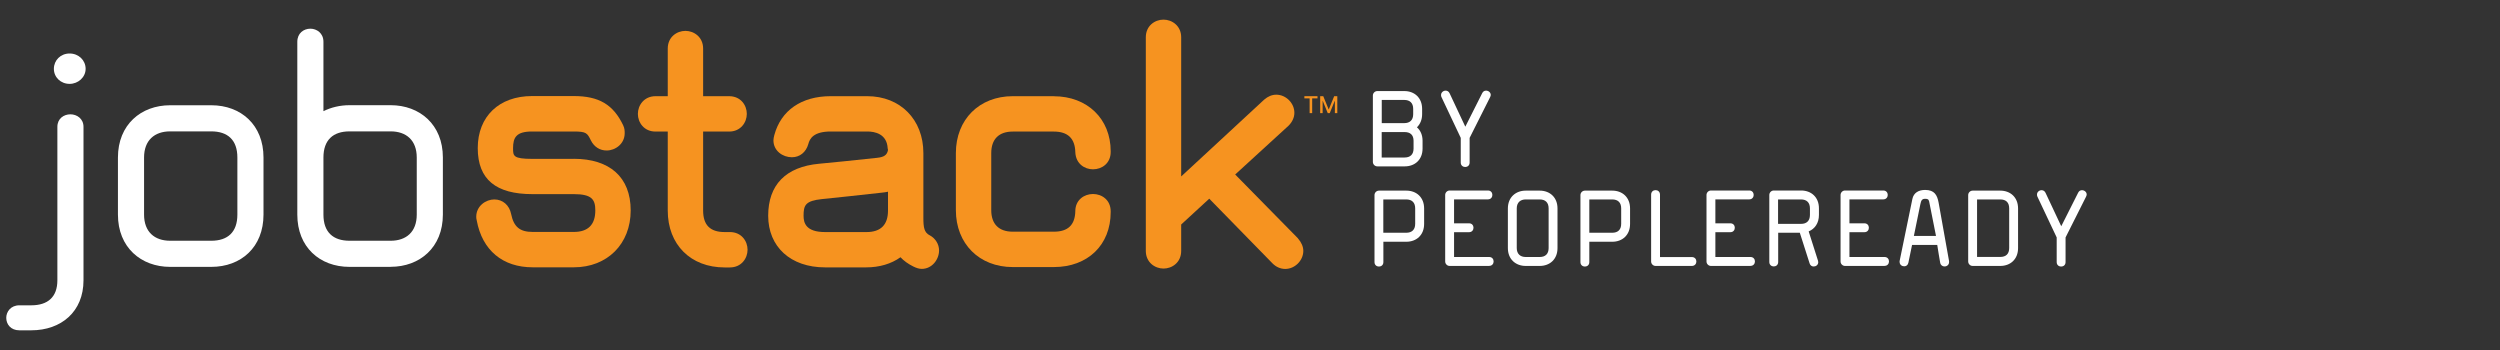
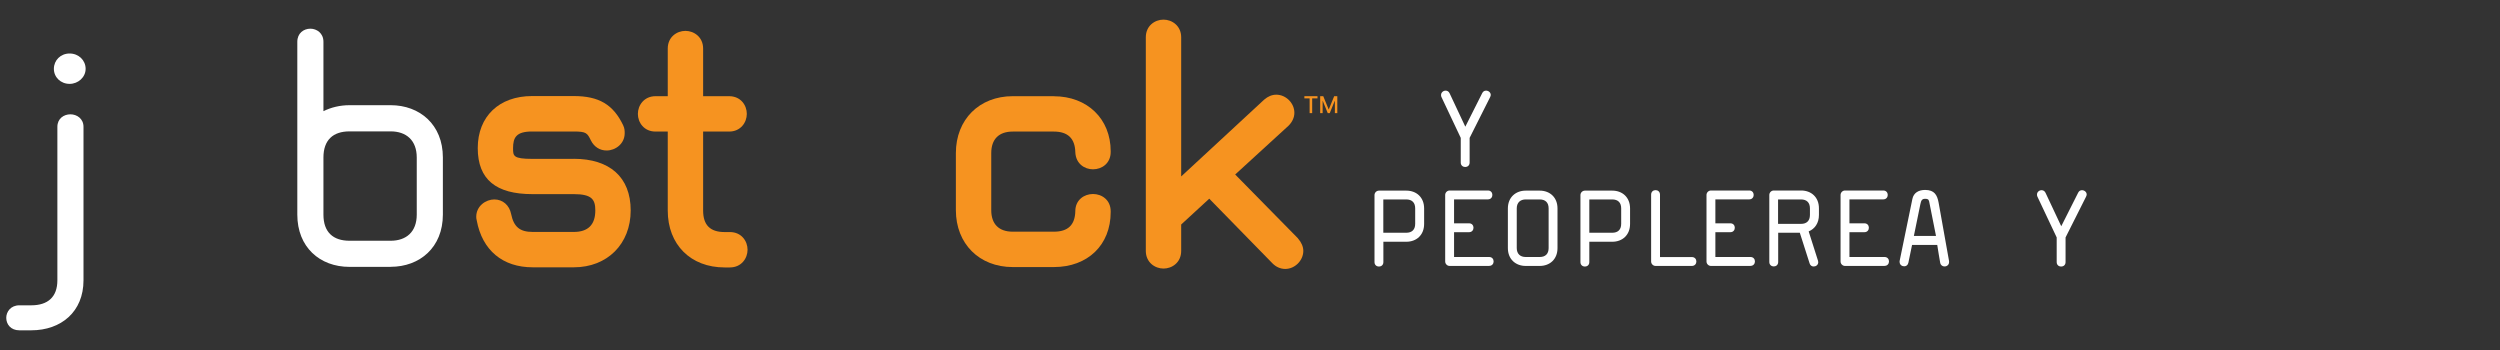
<svg xmlns="http://www.w3.org/2000/svg" id="Layer_1" viewBox="0 0 400 56">
  <rect x="0" y="0" width="400" height="56" fill="#333333" stroke="none" />
  <defs>
    <style>.cls-1{fill:#fff;}.cls-2{fill:#f69320;}</style>
  </defs>
  <path class="cls-1" d="M5,52.85h-1.91c-1.37,0-2.09-.97-2.09-2,0-.97.72-2,2.09-2h1.91c2.63,0,4.18-1.31,4.18-4v-24.56c0-1.31,1.02-2,2.09-2,1.02,0,2.09.69,2.09,2v24.56c0,5.03-3.58,8-8.36,8ZM11.14,13.42c-1.42,0-2.52-1.05-2.52-2.41s1.07-2.45,2.52-2.45,2.56,1.09,2.56,2.45-1.21,2.41-2.56,2.41Z" />
-   <path class="cls-1" d="M33.8,42.7h-6.57c-4.66,0-8.36-3.11-8.36-8.36v-9.14c0-5.26,3.7-8.36,8.36-8.36h6.57c4.78,0,8.36,3.17,8.36,8.36v9.14c0,5.2-3.58,8.36-8.36,8.36ZM37.98,25.2c0-2.81-1.55-4.18-4.18-4.18h-6.57c-2.51,0-4.18,1.43-4.18,4.18v9.14c0,2.75,1.67,4.18,4.18,4.18h6.57c2.63,0,4.18-1.37,4.18-4.18v-9.14Z" />
  <path class="cls-1" d="M62.5,42.7h-6.57c-4.78,0-8.36-3.17-8.36-8.36V6.68c0-1.37,1.02-2.09,2.09-2.09,1.02,0,2.09.72,2.09,2.09v11.11c1.19-.6,2.63-.96,4.18-.96h6.57c4.66,0,8.36,3.11,8.36,8.36v9.14c0,5.26-3.7,8.36-8.36,8.36ZM66.68,25.2c0-2.75-1.67-4.18-4.18-4.18h-6.57c-2.63,0-4.18,1.37-4.18,4.18v9.14c0,2.81,1.55,4.18,4.18,4.18h6.57c2.51,0,4.18-1.43,4.18-4.18v-9.14Z" />
  <path class="cls-2" d="M91.81,25.42h-6.63c-3.09,0-3.09-.47-3.09-1.71,0-1.69.49-2.67,3.03-2.67h6.69c2.02,0,2.15.25,2.74,1.44.51,1.02,1.43,1.6,2.51,1.6,1.39,0,2.89-1.06,2.89-2.77,0-.33,0-.77-.25-1.28-1.59-3.31-3.88-4.66-7.89-4.66h-6.69c-5.27,0-8.68,3.27-8.68,8.32s2.94,7.37,8.74,7.37h6.63c2.91,0,3.44.88,3.44,2.61,0,2.28-1.16,3.44-3.44,3.44h-6.57c-2.07,0-3.04-.81-3.46-2.87-.28-1.41-1.34-2.33-2.69-2.33s-2.89,1.04-2.89,2.77c0,.13,0,.33.08.6.88,4.76,4.14,7.49,8.96,7.49h6.57c5.36,0,9.1-3.74,9.1-9.1s-3.4-8.26-9.1-8.26Z" />
  <path class="cls-2" d="M116.78,37.13h-.84c-2.32,0-3.44-1.13-3.44-3.44v-12.64h4.16c1.84,0,2.83-1.46,2.83-2.83s-.97-2.83-2.83-2.83h-4.16v-7.62c0-1.84-1.46-2.83-2.83-2.83s-2.83.97-2.83,2.83v7.62h-1.95c-1.84,0-2.83,1.46-2.83,2.83s.97,2.83,2.83,2.83h1.95v12.64c0,5.44,3.66,9.1,9.1,9.1h.84c1.84,0,2.83-1.46,2.83-2.83s-.97-2.83-2.83-2.83Z" />
-   <path class="cls-2" d="M148.73,37.64c-.85-.46-.99-1.22-.99-2.76v-10.39c0-5.36-3.69-9.1-8.98-9.1h-5.85c-4.67,0-7.96,2.27-9.02,6.23-.07.28-.14.56-.14.83,0,1.7,1.5,2.71,2.95,2.71,1.26,0,2.26-.8,2.63-2.11.22-.86.82-2.01,3.59-2.01h5.85c1.17,0,3.14.35,3.26,2.71l.04.19s0,.02.01.04c-.02.05-.03.12-.04.2-.17.57-.52.95-1.69,1.07-1.98.23-9.05.94-9.3.95-5.32.49-8.14,3.37-8.14,8.32s3.57,8.26,9.1,8.26h6.57c2.13,0,4.01-.56,5.5-1.62.53.57,1.21,1.06,2.05,1.48.5.25.95.38,1.35.38,1.66,0,2.77-1.52,2.77-2.95,0-1-.58-1.94-1.52-2.44ZM142.08,30.68v3.01c0,2.28-1.16,3.44-3.44,3.44h-6.63c-3.09,0-3.44-1.49-3.44-2.61,0-1.68.28-2.39,2.97-2.67.18,0,8.13-.86,9.5-1.02.38-.03.72-.09,1.05-.16Z" />
  <path class="cls-2" d="M168.61,15.39h-6.57c-5.36,0-9.1,3.74-9.1,9.1v9.14c0,5.36,3.74,9.1,9.1,9.1h6.57c5.44,0,9.1-3.54,9.1-8.8v-.12c0-1.82-1.42-2.77-2.83-2.77s-2.83.95-2.83,2.75c-.05,2.21-1.18,3.28-3.44,3.28h-6.57c-2.22,0-3.44-1.22-3.44-3.44v-9.14c0-2.22,1.22-3.44,3.44-3.44h6.57c2.24,0,3.39,1.1,3.44,3.3.08,1.88,1.52,2.74,2.83,2.74,1.41,0,2.83-.95,2.83-2.77v-.12c0-5.18-3.74-8.8-9.1-8.8Z" />
  <path class="cls-2" d="M207.67,38.13l-10.04-10.21,8.54-7.81c.61-.61.93-1.33.93-2.07,0-1.54-1.35-2.89-2.89-2.89-.68,0-1.33.26-1.94.79l-13.28,12.29V5.97c0-1.84-1.46-2.83-2.83-2.83s-2.83.97-2.83,2.83v34.17c0,1.84,1.46,2.83,2.83,2.83s2.83-.97,2.83-2.83v-4.22l4.49-4.13,10.14,10.37c.56.56,1.28.87,2.02.87,1.54,0,2.89-1.35,2.89-2.89,0-.66-.3-1.36-.87-2.01Z" />
-   <path class="cls-1" d="M224.75,26.62h-4.38c-.39,0-.71-.33-.71-.71v-10.63c0-.39.33-.71.71-.71h4.32c1.63,0,2.85,1.08,2.85,2.85v.85c0,.88-.31,1.59-.83,2.1.57.49.9,1.24.9,2.16v1.24c0,1.77-1.22,2.85-2.85,2.85ZM226.11,17.42c0-.94-.53-1.43-1.43-1.43h-3.6v3.71h3.6c.9,0,1.43-.49,1.43-1.43v-.85ZM226.17,22.53c0-.94-.53-1.4-1.43-1.4h-3.67v4.07h3.67c.9,0,1.43-.49,1.43-1.43v-1.24Z" />
  <path class="cls-1" d="M238.42,15.54l-3.28,6.52v3.95c0,.47-.35.71-.71.71-.35,0-.71-.24-.71-.71v-3.95l-3.09-6.54c-.06-.12-.06-.22-.06-.33,0-.41.37-.69.73-.69.24,0,.49.12.63.41l2.52,5.36,2.71-5.38c.14-.28.37-.39.61-.39.37,0,.75.28.75.69,0,.1-.04.22-.1.35Z" />
  <path class="cls-1" d="M225.01,38.68h-3.67v3.26c0,.47-.35.71-.71.71-.35,0-.71-.24-.71-.71v-10.73c0-.39.33-.71.71-.71h4.38c1.63,0,2.85,1.08,2.85,2.85v2.48c0,1.77-1.22,2.85-2.85,2.85ZM226.43,33.34c0-.94-.53-1.43-1.43-1.43h-3.67v5.33h3.67c.9,0,1.43-.49,1.43-1.43v-2.48Z" />
  <path class="cls-1" d="M238.27,42.55h-6.33c-.39,0-.71-.33-.71-.71v-10.65c0-.39.33-.71.71-.71h6.13c.47,0,.71.35.71.71,0,.35-.24.71-.71.71h-5.42v3.83h2.4c.47,0,.71.35.71.71,0,.35-.24.71-.71.71h-2.4v3.97h5.62c.47,0,.71.35.71.71,0,.35-.24.71-.71.71Z" />
  <path class="cls-1" d="M246.35,42.55h-2.24c-1.59,0-2.85-1.06-2.85-2.85v-6.35c0-1.79,1.26-2.85,2.85-2.85h2.24c1.63,0,2.85,1.08,2.85,2.85v6.35c0,1.77-1.22,2.85-2.85,2.85ZM247.78,33.34c0-.94-.53-1.43-1.43-1.43h-2.24c-.85,0-1.43.49-1.43,1.43v6.35c0,.94.57,1.43,1.43,1.43h2.24c.9,0,1.43-.49,1.43-1.43v-6.35Z" />
  <path class="cls-1" d="M257.96,38.68h-3.67v3.26c0,.47-.35.71-.71.71-.35,0-.71-.24-.71-.71v-10.73c0-.39.33-.71.71-.71h4.38c1.63,0,2.85,1.08,2.85,2.85v2.48c0,1.77-1.22,2.85-2.85,2.85ZM259.39,33.34c0-.94-.53-1.43-1.43-1.43h-3.67v5.33h3.67c.9,0,1.43-.49,1.43-1.43v-2.48Z" />
  <path class="cls-1" d="M270.69,42.55h-5.8c-.39,0-.71-.33-.71-.71v-10.69c0-.49.35-.73.71-.73.35,0,.71.24.71.73v9.98h5.09c.49,0,.73.35.73.71,0,.35-.24.71-.73.71Z" />
  <path class="cls-1" d="M280.08,42.55h-6.33c-.39,0-.71-.33-.71-.71v-10.65c0-.39.33-.71.71-.71h6.13c.47,0,.71.35.71.71,0,.35-.24.71-.71.71h-5.42v3.83h2.4c.47,0,.71.35.71.71,0,.35-.24.71-.71.71h-2.4v3.97h5.62c.47,0,.71.35.71.71,0,.35-.24.71-.71.71Z" />
  <path class="cls-1" d="M289.39,37.03l1.49,4.68c.02.08.04.16.04.24,0,.43-.37.69-.73.69-.26,0-.55-.14-.65-.49l-1.57-4.91h-3.46v4.68c0,.47-.35.71-.71.71-.35,0-.71-.24-.71-.71v-10.73c0-.39.33-.71.71-.71h4.38c1.63,0,2.85,1.08,2.85,2.85v1.06c0,1.3-.65,2.22-1.63,2.63ZM289.59,33.34c0-.94-.53-1.43-1.43-1.43h-3.67v3.91h3.67c.9,0,1.43-.49,1.43-1.43v-1.06Z" />
  <path class="cls-1" d="M301.53,42.55h-6.33c-.39,0-.71-.33-.71-.71v-10.65c0-.39.33-.71.71-.71h6.13c.47,0,.71.35.71.71,0,.35-.24.71-.71.71h-5.42v3.83h2.4c.47,0,.71.35.71.71,0,.35-.24.71-.71.71h-2.4v3.97h5.62c.47,0,.71.35.71.71,0,.35-.24.71-.71.71Z" />
  <path class="cls-1" d="M311.12,42.63c-.31,0-.61-.18-.69-.59-.16-.94-.33-1.89-.47-2.85h-4.03l-.59,2.85c-.08.39-.37.57-.67.57-.37,0-.73-.26-.73-.69,0-.06-.02-.1,0-.16.67-3.3,2.04-9.92,2.04-9.92.2-1,1-1.45,2.04-1.45,1.49,0,1.93.81,2.16,2.04l1.67,9.35v.16c0,.43-.35.69-.71.69ZM308.66,32.22c-.08-.37-.31-.41-.65-.41-.49,0-.63.26-.75.85l-1.04,5.09h3.54l-1.1-5.54Z" />
-   <path class="cls-1" d="M320.04,42.55h-4.42c-.39,0-.71-.33-.71-.71v-10.63c0-.39.33-.71.71-.71h4.42c1.63,0,2.85,1.08,2.85,2.85v6.35c0,1.77-1.22,2.85-2.85,2.85ZM321.47,33.34c0-.96-.53-1.43-1.43-1.43h-3.71v9.2h3.71c.9,0,1.43-.47,1.43-1.43v-6.35Z" />
  <path class="cls-1" d="M333.77,31.47l-3.28,6.52v3.95c0,.47-.35.71-.71.71-.35,0-.71-.24-.71-.71v-3.95l-3.09-6.54c-.06-.12-.06-.22-.06-.33,0-.41.37-.69.73-.69.24,0,.49.12.63.41l2.52,5.36,2.71-5.38c.14-.28.37-.39.61-.39.37,0,.75.28.75.69,0,.1-.04.22-.1.35Z" />
  <path class="cls-2" d="M208.7,15.39h2.1v.35h-.85v2.36h-.41v-2.36h-.84v-.35Z" />
  <path class="cls-2" d="M211.72,15.39l.86,2.1h.03l.86-2.1h.5v2.71h-.39v-1.96h-.02l-.8,1.96h-.32l-.8-1.96h-.02v1.96h-.39v-2.71h.5Z" />
</svg>